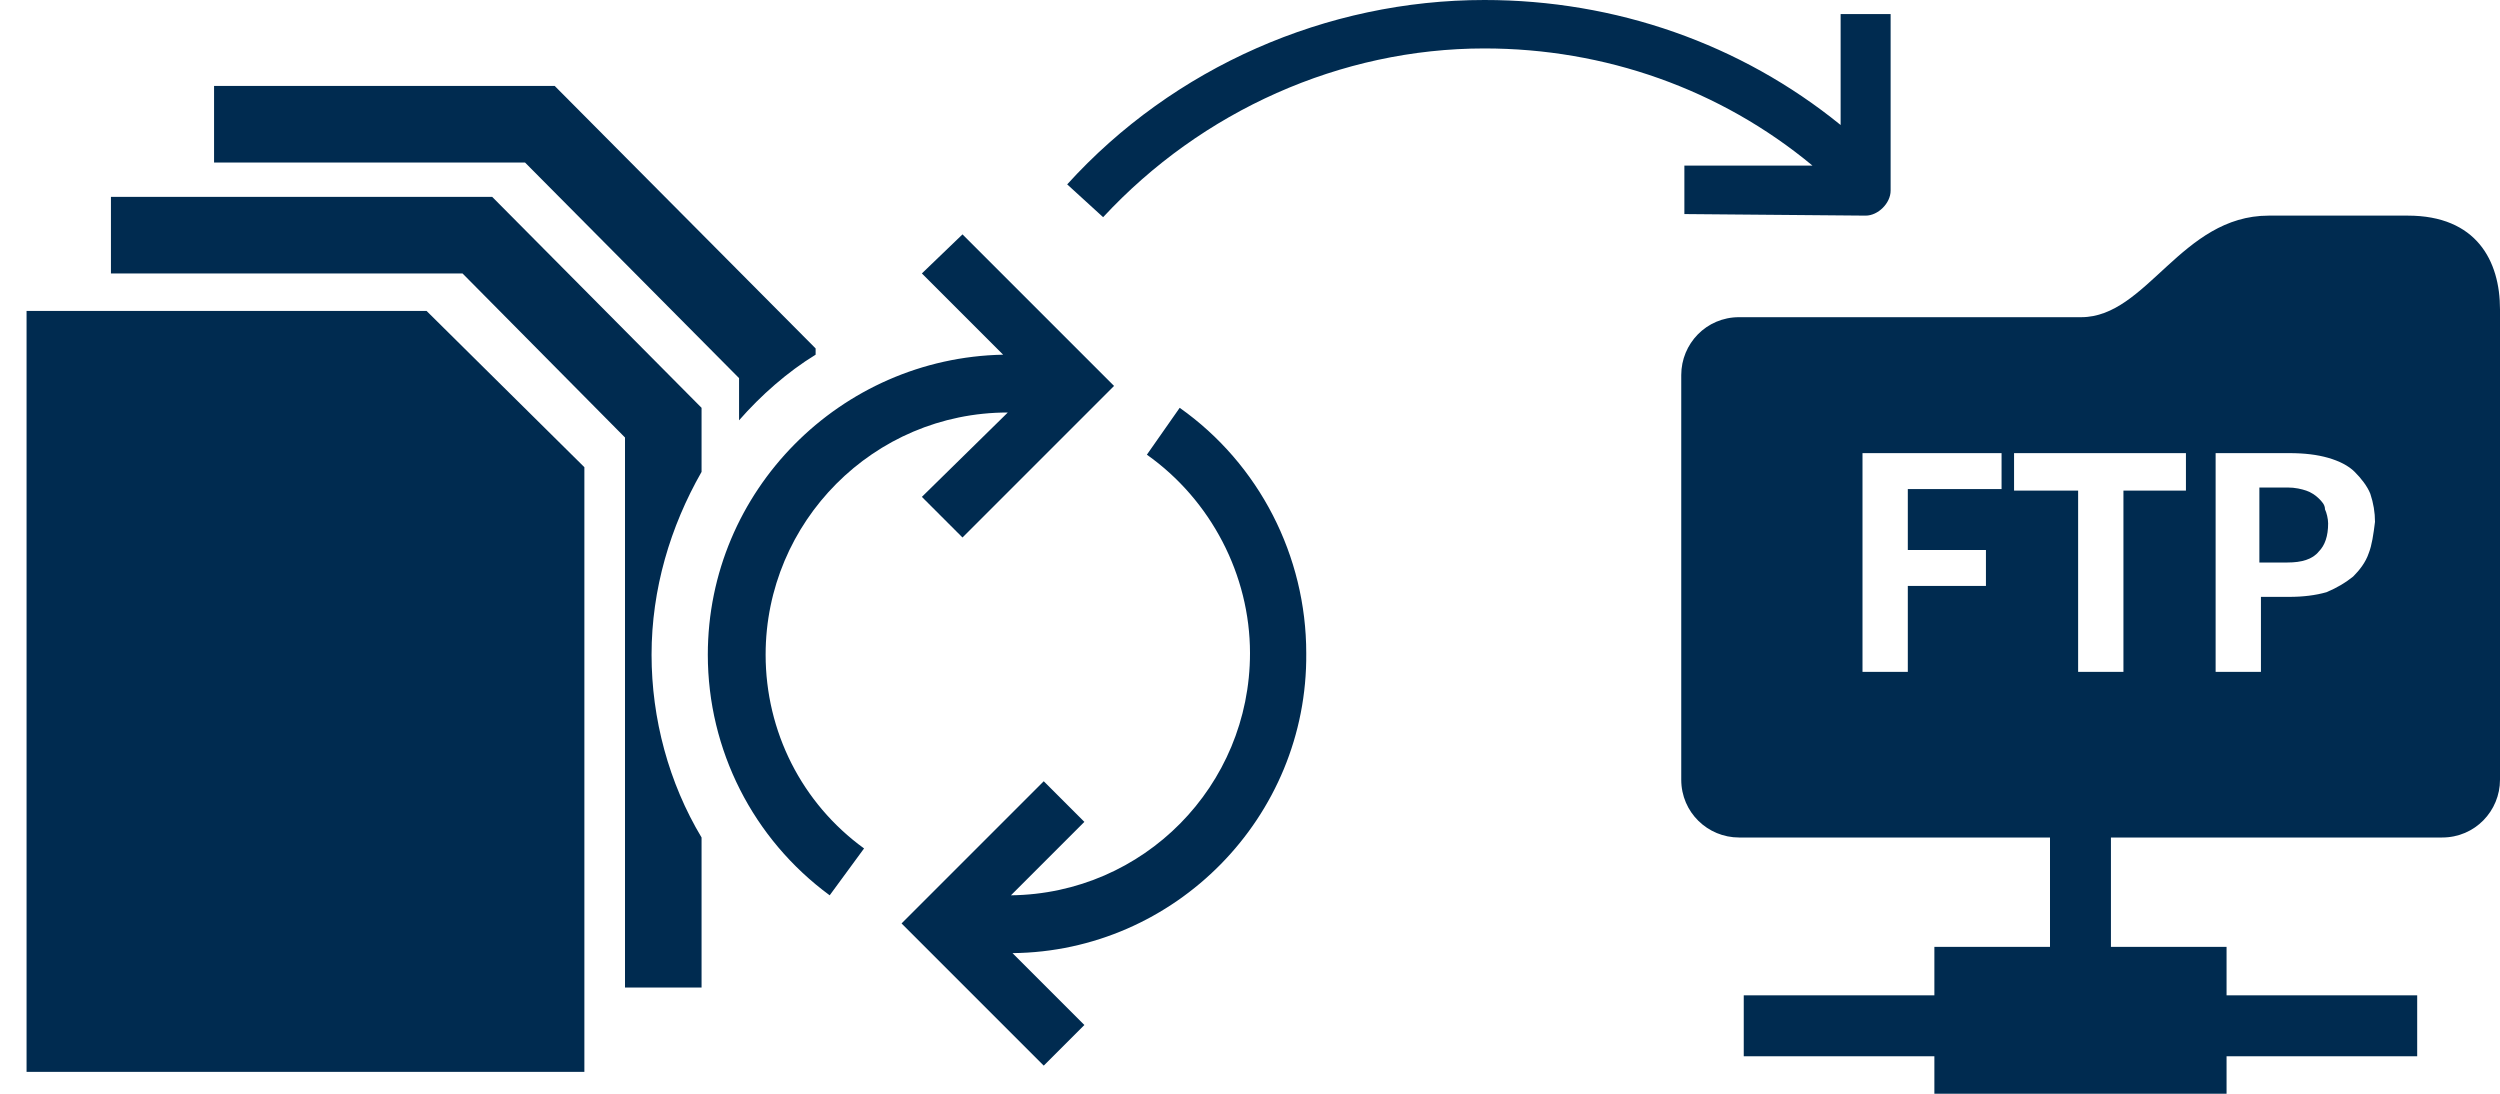
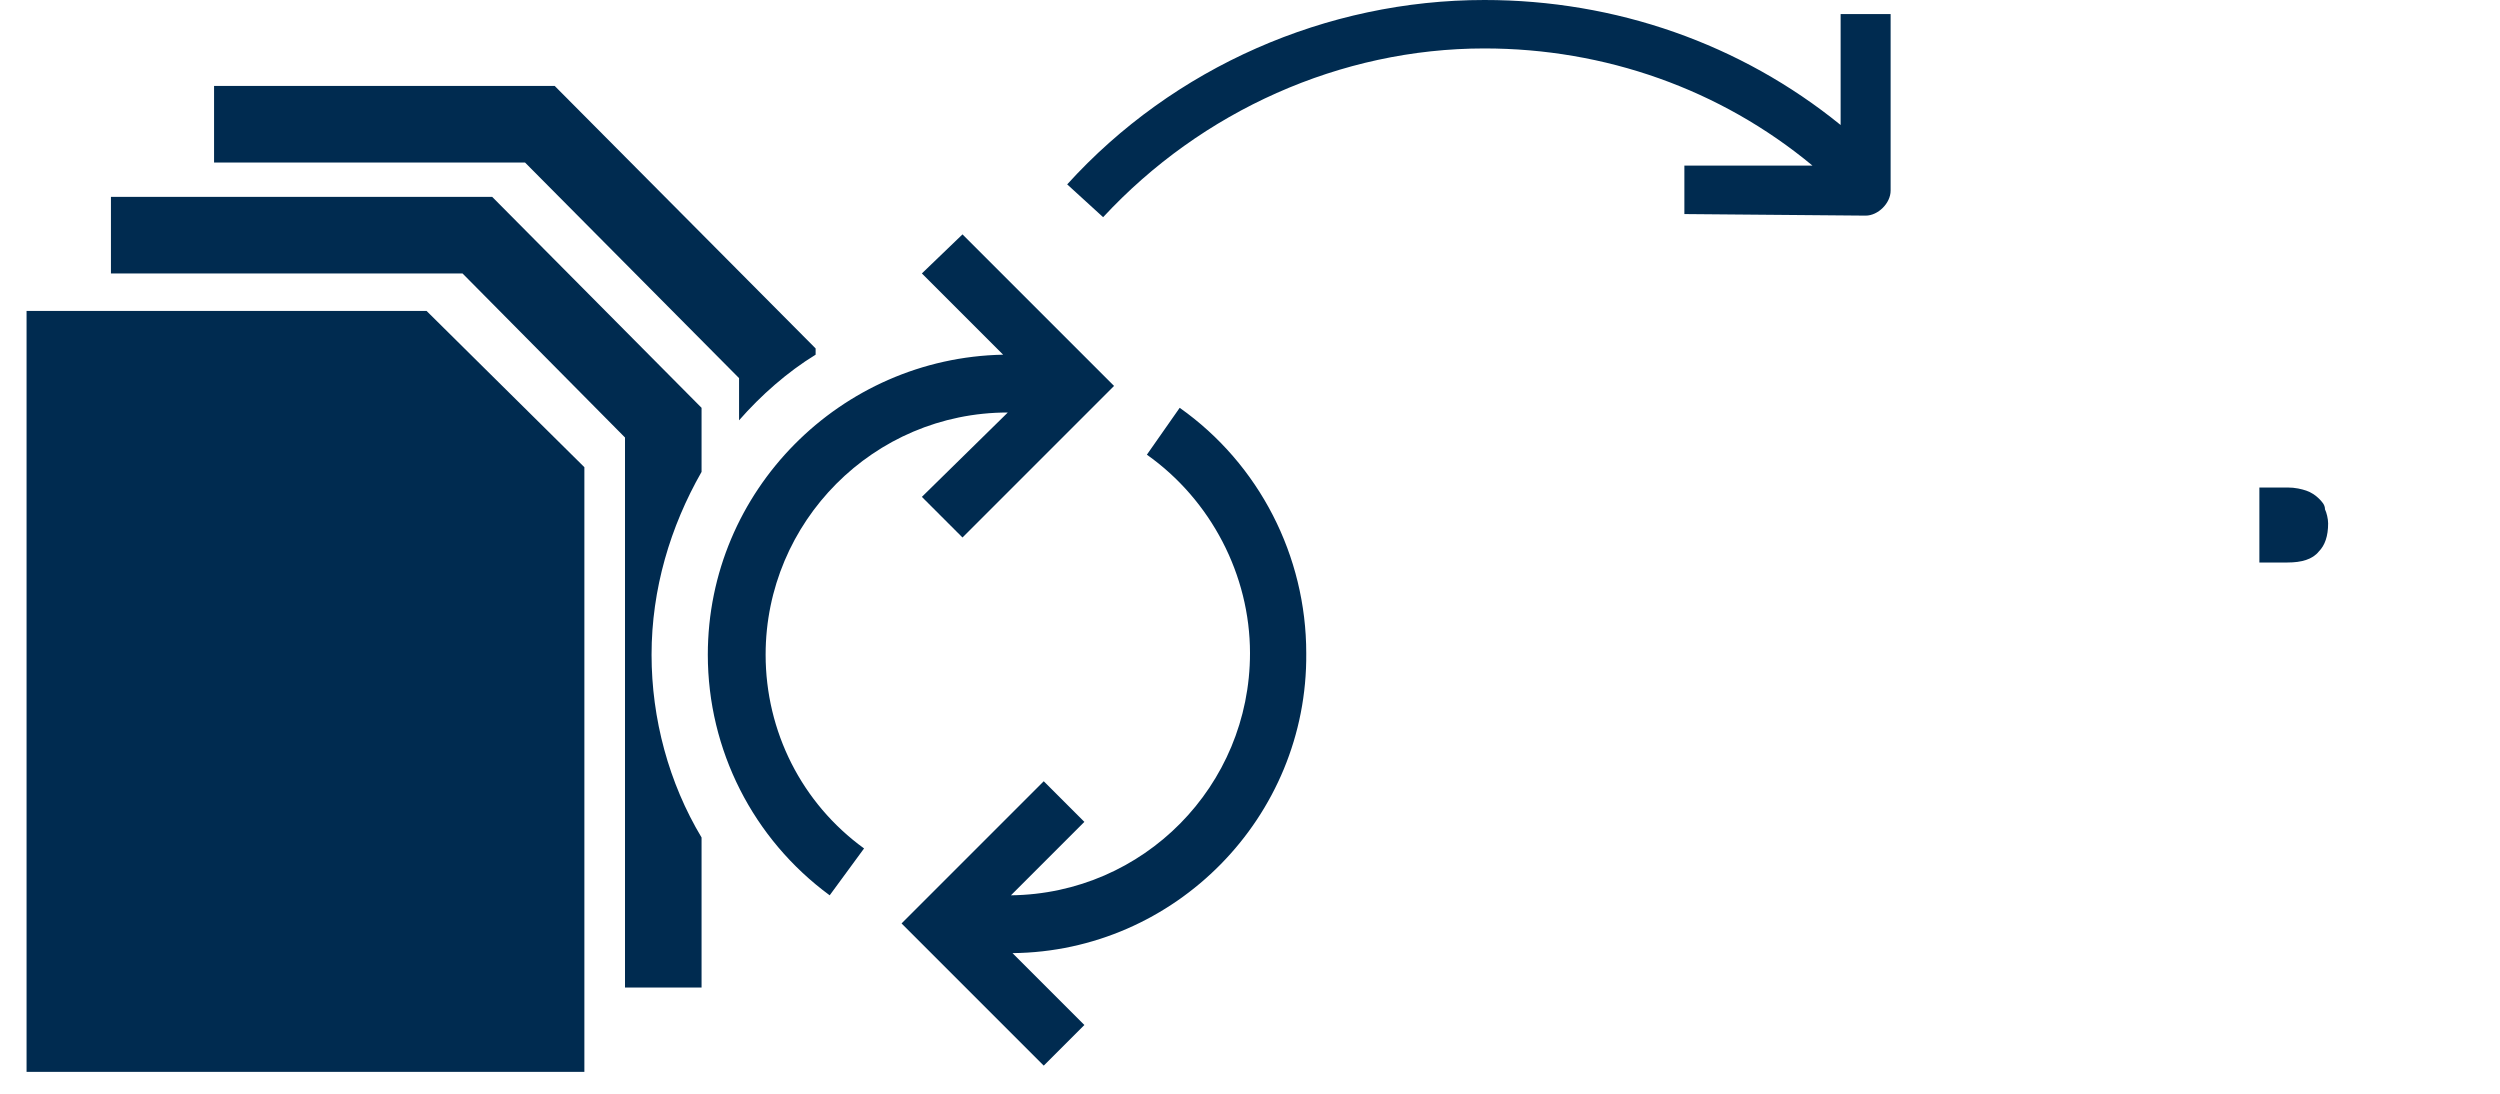
<svg xmlns="http://www.w3.org/2000/svg" version="1.1" id="Layer_1" x="0px" y="0px" viewBox="0 0 160 70" xml:space="preserve" style="width: 160px; height: 70px">
  <path fill="#002B50" d="M117.8,0.9V8c-6.4-5.2-14.4-8-22.8-8C84.9,0,75.1,4.3,68.3,11.8l2.3,2.1C76.9,7.1,85.8,3.1,95,3.1  c7.7,0,15.1,2.6,21,7.5l-8.2,0l0,3.1l11.6,0.1c0,0,0,0,0,0c0.4,0,0.8-0.2,1.1-0.5c0.3-0.3,0.5-0.7,0.5-1.1V0.9H117.8z" />
  <g>
    <path fill="#002B50" d="M148.4,31.9c-0.2-0.2-0.5-0.4-0.8-0.5c-0.3-0.1-0.7-0.2-1.2-0.2h-1.8V36h1.8c0.9,0,1.6-0.2,2-0.7   c0.4-0.4,0.6-1,0.6-1.8c0-0.3-0.1-0.7-0.2-0.9C148.8,32.3,148.6,32.1,148.4,31.9z" />
-     <path fill="#002B50" d="M160,19.8c0-3.1-1.5-6-5.9-6h-8.9c-5.6,0-7.8,6.5-12,6.5l-1.5,0h-20.4c-2.1,0-3.7,1.7-3.7,3.7v25.9   c0,2.1,1.7,3.7,3.7,3.7h19.9v7h-7.4v3.1h-12.2v3.9h12.2v2.6h18.7v-2.6h12.2v-3.9h-12.2v-3.1h-7.4v-7h21.2c2.1,0,3.7-1.7,3.7-3.7   L160,19.8z M128.1,31.3h-6v3.9h5v2.3h-5V43h-2.9V29h8.9V31.3z M140,31.4h-4.1V43H133V31.4h-4.1V29h11V31.4z M151.6,35.4   c-0.2,0.6-0.6,1.1-1,1.5c-0.5,0.4-1,0.7-1.7,1c-0.7,0.2-1.5,0.3-2.4,0.3h-1.8V43h-2.9V29h4.7c1,0,1.8,0.1,2.5,0.3   c0.7,0.2,1.3,0.5,1.7,0.9c0.4,0.4,0.8,0.9,1,1.4c0.2,0.6,0.3,1.2,0.3,1.8C151.9,34.2,151.8,34.9,151.6,35.4z" />
  </g>
  <path fill="#002B50" d="M64.8,61l4.6,4.6l-2.6,2.6l-9.1-9.1l9.1-9.1l2.6,2.6l-4.7,4.7c8.5-0.1,15.3-7,15.3-15.5  c0-5-2.5-9.8-6.6-12.7l2.1-3c5.1,3.6,8.1,9.5,8.1,15.7C83.7,52.3,75.2,60.9,64.8,61z M49,41.9c0-8.5,6.9-15.5,15.5-15.5L59,31.8  l2.6,2.6l9.7-9.7l-9.7-9.7L59,17.5l5.2,5.2c-10.4,0.2-18.9,8.7-18.9,19.2c0,6.1,2.9,11.8,7.8,15.4l2.2-3C51.3,51.4,49,46.8,49,41.9z   M47.3,24.2v2.7c1.4-1.6,3.1-3.1,4.9-4.2v-0.4L35.5,5.5H13.7v4.9h19.9L47.3,24.2z M1.7,19.9v48.7h35.7V29.9L27.3,19.9H1.7z   M41.7,41.9c0-4.2,1.2-8.2,3.2-11.7v-4.1L31.5,12.6H7.1v4.9h22.5L40,28v35.2h4.9v-9.6C42.8,50.1,41.7,46,41.7,41.9z" />
</svg>